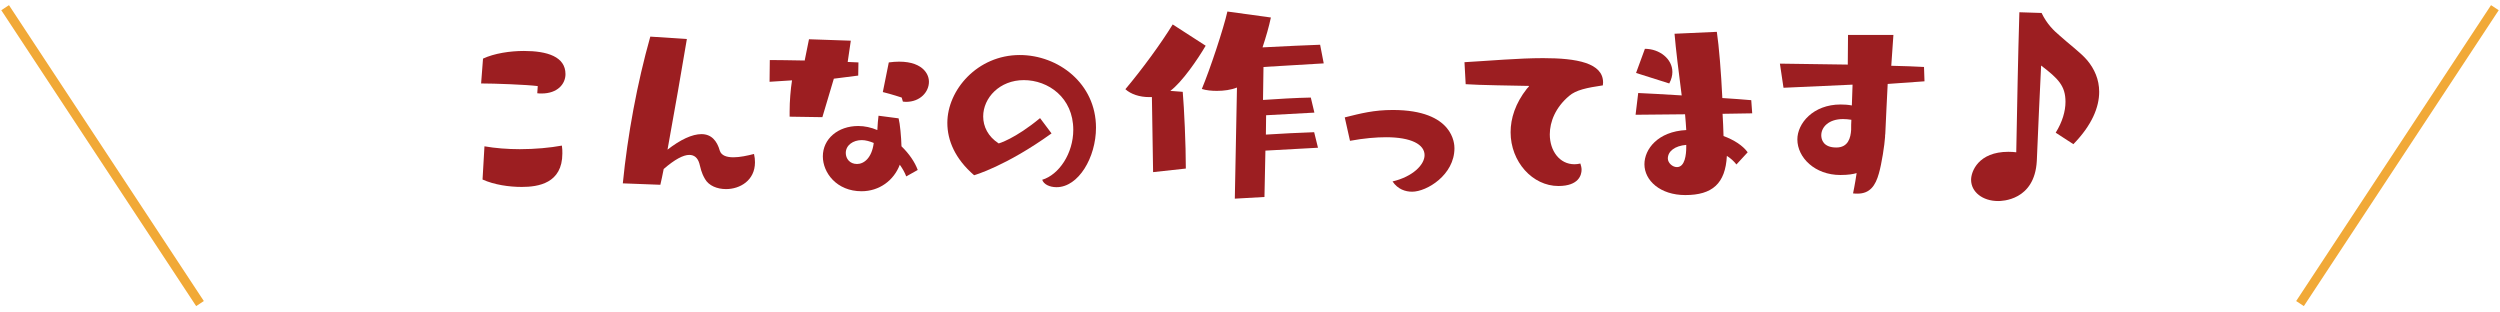
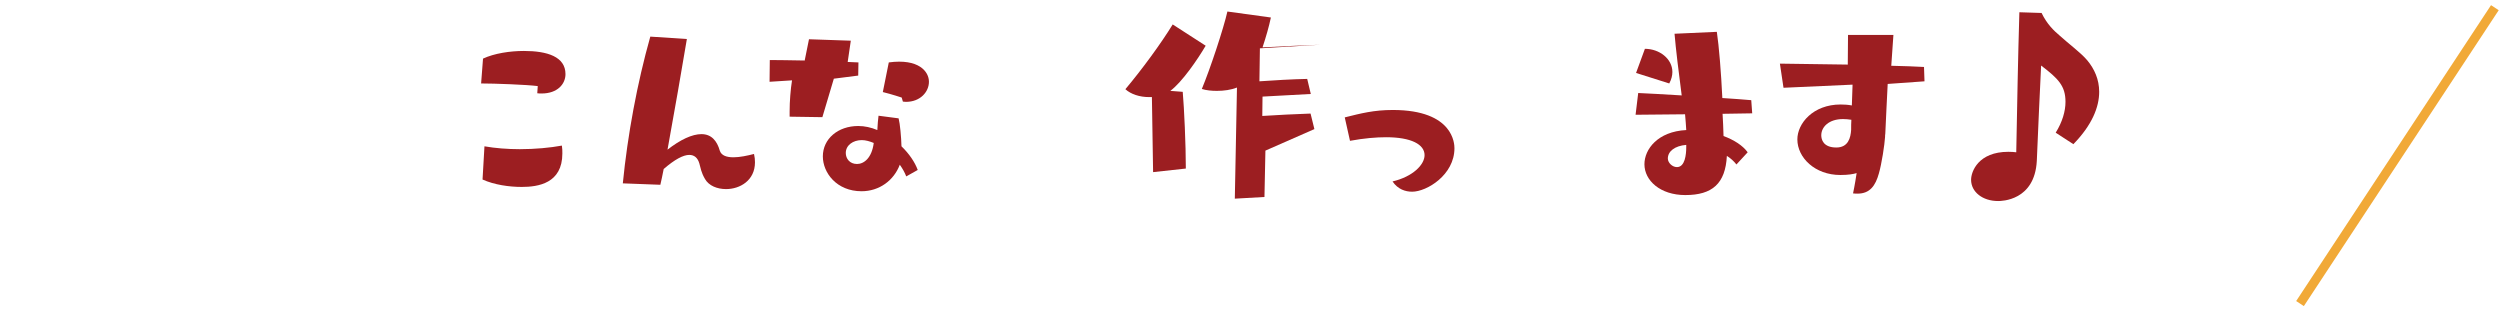
<svg xmlns="http://www.w3.org/2000/svg" id="レイヤー_1" x="0px" y="0px" width="272px" height="34px" viewBox="0 0 272 34" xml:space="preserve">
  <g>
    <g>
      <path fill="#9C1E21" d="M58.507,9.366C57.337,9.21,53.75,9.08,52.345,9.08l0.208-2.704C53.775,5.805,55.492,5.544,57,5.544 c2.548,0,4.524,0.624,4.524,2.522c0,1.066-0.858,2.106-2.601,2.106c-0.156,0-0.312,0-0.468-0.026L58.507,9.366z M52.709,15.919 c1.17,0.208,2.521,0.312,3.848,0.312c1.664,0,3.303-0.155,4.576-0.39c0.052,0.312,0.052,0.598,0.052,0.857 c0,3.251-2.626,3.641-4.42,3.641c-1.378,0-2.99-0.234-4.264-0.806L52.709,15.919z" />
      <path fill="#9C1E21" d="M67.763,19.949c0.521-5.278,1.561-10.895,2.99-15.965l3.979,0.26c-0.521,3.12-1.404,8.217-2.106,12.038 c1.404-1.092,2.678-1.689,3.692-1.689c1.065,0,1.689,0.702,2.002,1.82c0.182,0.52,0.754,0.701,1.482,0.701 c0.701,0,1.533-0.182,2.235-0.363c0.078,0.338,0.104,0.624,0.104,0.91c0,1.976-1.639,2.912-3.146,2.912 c-0.962,0-1.872-0.364-2.288-1.093c-0.442-0.754-0.468-1.195-0.624-1.716c-0.182-0.598-0.546-0.91-1.092-0.91 c-0.65,0-1.586,0.494-2.782,1.534c-0.13,0.676-0.26,1.274-0.364,1.716L67.763,19.949z" />
      <path fill="#9C1E21" d="M85.911,12.694v-0.572c0-1.117,0.104-2.392,0.261-3.38l-2.444,0.156l0.026-2.366 c0.857,0,2.262,0.026,3.796,0.052l0.468-2.313l4.55,0.156L92.229,6.74l1.17,0.052l-0.025,1.431l-2.652,0.338l-1.248,4.187 L85.911,12.694z M98.599,19.194c-0.155-0.416-0.39-0.832-0.701-1.273c-0.65,1.716-2.236,2.886-4.16,2.886 c-2.705,0-4.213-2.002-4.213-3.796c0-1.898,1.639-3.302,3.849-3.302c0.702,0,1.403,0.155,2.08,0.441 c0.025-0.546,0.078-1.196,0.13-1.56l2.184,0.286c0.156,0.598,0.286,2.027,0.313,3.042c0.832,0.806,1.456,1.716,1.768,2.574 L98.599,19.194z M93.763,15.243c-0.936,0-1.742,0.546-1.742,1.403c0,0.599,0.416,1.196,1.223,1.196 c0.754,0,1.611-0.65,1.819-2.288C94.622,15.373,94.179,15.243,93.763,15.243z M98.105,10.614c0,0-1.092-0.363-2.054-0.598 l0.65-3.225c3.25-0.441,4.368,0.988,4.368,2.106c0,1.092-0.937,2.185-2.496,2.185c-0.104,0-0.208-0.026-0.338-0.026L98.105,10.614 z" />
-       <path fill="#9C1E21" d="M114.407,14.515c-4.992,3.588-8.424,4.55-8.424,4.55c-2.08-1.794-2.912-3.796-2.912-5.694 c0-3.588,3.276-7.384,7.878-7.384c4.187,0,8.295,3.094,8.295,7.904c0,3.224-1.898,6.475-4.291,6.475 c-0.754,0-1.403-0.313-1.56-0.807c1.82-0.546,3.38-2.86,3.38-5.434c0-3.511-2.729-5.408-5.382-5.408 c-2.626,0-4.42,1.924-4.42,3.952c0,1.092,0.52,2.184,1.689,2.938c0,0,1.769-0.494,4.498-2.756L114.407,14.515z" />
-       <path fill="#9C1E21" d="M125.457,18.727l-0.13-8.164h-0.312c-1.014,0-1.977-0.312-2.574-0.858 c1.794-2.132,3.874-4.966,5.148-7.046l3.588,2.314c-0.832,1.43-2.574,3.978-3.848,4.914l1.352,0.104 c0.156,1.769,0.338,5.746,0.338,8.347L125.457,18.727z M137.677,16.387l-0.104,5.044l-3.225,0.183l0.234-12.091 c-0.65,0.26-1.43,0.364-2.185,0.364c-0.571,0-1.144-0.052-1.638-0.208c0.91-2.185,2.366-6.578,2.782-8.425l4.732,0.65 c-0.208,0.988-0.546,2.158-0.91,3.25c2.313-0.13,4.94-0.234,6.266-0.286l0.391,2.028l-6.553,0.39l-0.052,3.588 c1.482-0.104,3.641-0.233,5.2-0.26l0.39,1.639l-5.252,0.285l-0.025,2.106c1.533-0.104,3.744-0.208,5.252-0.26l0.416,1.69 L137.677,16.387z" />
+       <path fill="#9C1E21" d="M125.457,18.727l-0.13-8.164h-0.312c-1.014,0-1.977-0.312-2.574-0.858 c1.794-2.132,3.874-4.966,5.148-7.046l3.588,2.314c-0.832,1.43-2.574,3.978-3.848,4.914l1.352,0.104 c0.156,1.769,0.338,5.746,0.338,8.347L125.457,18.727z M137.677,16.387l-0.104,5.044l-3.225,0.183l0.234-12.091 c-0.65,0.26-1.43,0.364-2.185,0.364c-0.571,0-1.144-0.052-1.638-0.208c0.91-2.185,2.366-6.578,2.782-8.425l4.732,0.65 c-0.208,0.988-0.546,2.158-0.91,3.25c2.313-0.13,4.94-0.234,6.266-0.286l-6.553,0.39l-0.052,3.588 c1.482-0.104,3.641-0.233,5.2-0.26l0.39,1.639l-5.252,0.285l-0.025,2.106c1.533-0.104,3.744-0.208,5.252-0.26l0.416,1.69 L137.677,16.387z" />
      <path fill="#9C1E21" d="M146.309,12.772c1.768-0.441,3.172-0.806,5.226-0.806c6.656,0,6.709,3.744,6.709,4.16 c0,2.912-3.017,4.731-4.603,4.731c-0.728,0-1.56-0.26-2.132-1.117c2.21-0.521,3.484-1.82,3.484-2.86c0-1.17-1.457-1.95-4.187-1.95 c-1.066,0-2.366,0.104-3.927,0.39L146.309,12.772z" />
-       <path fill="#9C1E21" d="M159.335,6.767c2.756-0.156,5.876-0.442,8.555-0.442c3.666,0,6.525,0.521,6.525,2.652 c0,0.104-0.025,0.208-0.025,0.312c-1.742,0.261-2.912,0.494-3.666,1.145c-1.482,1.248-2.106,2.808-2.106,4.186 c0,1.795,1.066,3.251,2.678,3.251c0.208,0,0.416-0.026,0.65-0.078c0.078,0.233,0.13,0.468,0.13,0.676 c0,0.546-0.286,1.769-2.521,1.769c-2.809,0-5.201-2.627-5.201-5.851c0-1.508,0.521-3.146,1.769-4.732 c0.13-0.156,0.234-0.233,0.234-0.286c0-0.025-0.053-0.025-0.261-0.025c-1.144-0.026-5.277-0.078-6.63-0.183L159.335,6.767z" />
      <path fill="#9C1E21" d="M188.923,17.895c-0.26-0.338-0.624-0.676-1.04-0.936c-0.156,3.016-1.586,4.264-4.524,4.264 c-2.729,0-4.445-1.586-4.445-3.354c0-1.639,1.455-3.563,4.55-3.719c-0.026-0.546-0.078-1.092-0.13-1.716l-5.383,0.052l0.286-2.366 c0.988,0.053,2.757,0.131,4.732,0.261c-0.312-2.366-0.65-5.122-0.78-6.709l4.603-0.208c0.233,1.561,0.468,4.446,0.598,7.203 c1.196,0.077,2.288,0.155,3.146,0.233l0.104,1.431l-3.224,0.052c0.052,0.806,0.078,1.586,0.104,2.418 c1.118,0.416,2.08,1.014,2.627,1.768L188.923,17.895z M178.003,7.937l0.962-2.626c1.586,0,2.99,1.092,2.99,2.521 c0,0.391-0.104,0.807-0.339,1.248L178.003,7.937z M183.463,15.763c-1.248,0.104-2.002,0.702-2.002,1.482 c0,0.468,0.494,0.936,0.987,0.936c0.885,0,1.015-1.378,1.015-2.158V15.763z" />
      <path fill="#9C1E21" d="M205.381,9.133c-0.104,1.664-0.155,3.483-0.26,5.408c-0.026,0.13-0.026,0.26-0.026,0.363 c-0.052,0.832-0.363,2.912-0.676,3.979c-0.364,1.3-0.962,2.185-2.314,2.185c-0.155,0-0.312,0-0.493-0.026 c0,0,0.208-0.962,0.39-2.21c-0.338,0.104-0.884,0.208-1.768,0.208c-2.782,0-4.681-1.898-4.681-3.874 c0-1.742,1.716-3.797,4.706-3.797c0.391,0,0.807,0.026,1.223,0.104l0.077-2.263l-7.514,0.339l-0.391-2.626l7.385,0.104 c0-1.014,0.026-2.184,0.026-3.225h4.939l-0.233,3.354c1.352,0.026,2.6,0.078,3.562,0.13l0.053,1.561L205.381,9.133z M201.429,13.032c-0.312-0.052-0.624-0.078-0.91-0.078c-1.533,0-2.365,0.858-2.365,1.769c0,0.442,0.207,1.326,1.638,1.326 c1.3,0,1.56-1.066,1.612-1.924C201.404,13.734,201.404,13.396,201.429,13.032z" />
      <path fill="#9C1E21" d="M223.66,14.437c0.728-1.17,1.065-2.34,1.065-3.354c0-1.742-0.78-2.522-2.651-3.953 c-0.156,3.328-0.339,7.047-0.469,10.375c-0.233,4.342-3.848,4.368-4.212,4.368c-1.69,0-2.938-0.988-2.938-2.314 c0-0.884,0.78-3.042,4.057-3.042c0.338,0,0.65,0.026,0.857,0.052c0.104-5.382,0.183-9.984,0.339-15.236l2.418,0.078 c0.571,1.196,1.326,1.924,1.976,2.47c0.937,0.858,2.288,1.847,2.99,2.679c0.78,0.936,1.3,2.08,1.3,3.432 c0,1.664-0.779,3.614-2.808,5.694L223.66,14.437z" />
    </g>
-     <line fill="none" stroke="#F1A937" stroke-miterlimit="10" x1="0.558" y1="0.837" x2="21.759" y2="33.028" />
    <line fill="none" stroke="#F1A937" stroke-miterlimit="10" x1="271.442" y1="0.837" x2="250.241" y2="33.028" />
  </g>
  <g> </g>
  <g> </g>
  <g> </g>
  <g> </g>
  <g> </g>
  <g> </g>
  <g> </g>
  <g> </g>
  <g> </g>
  <g> </g>
  <g> </g>
  <g> </g>
  <g> </g>
  <g> </g>
  <g> </g>
</svg>